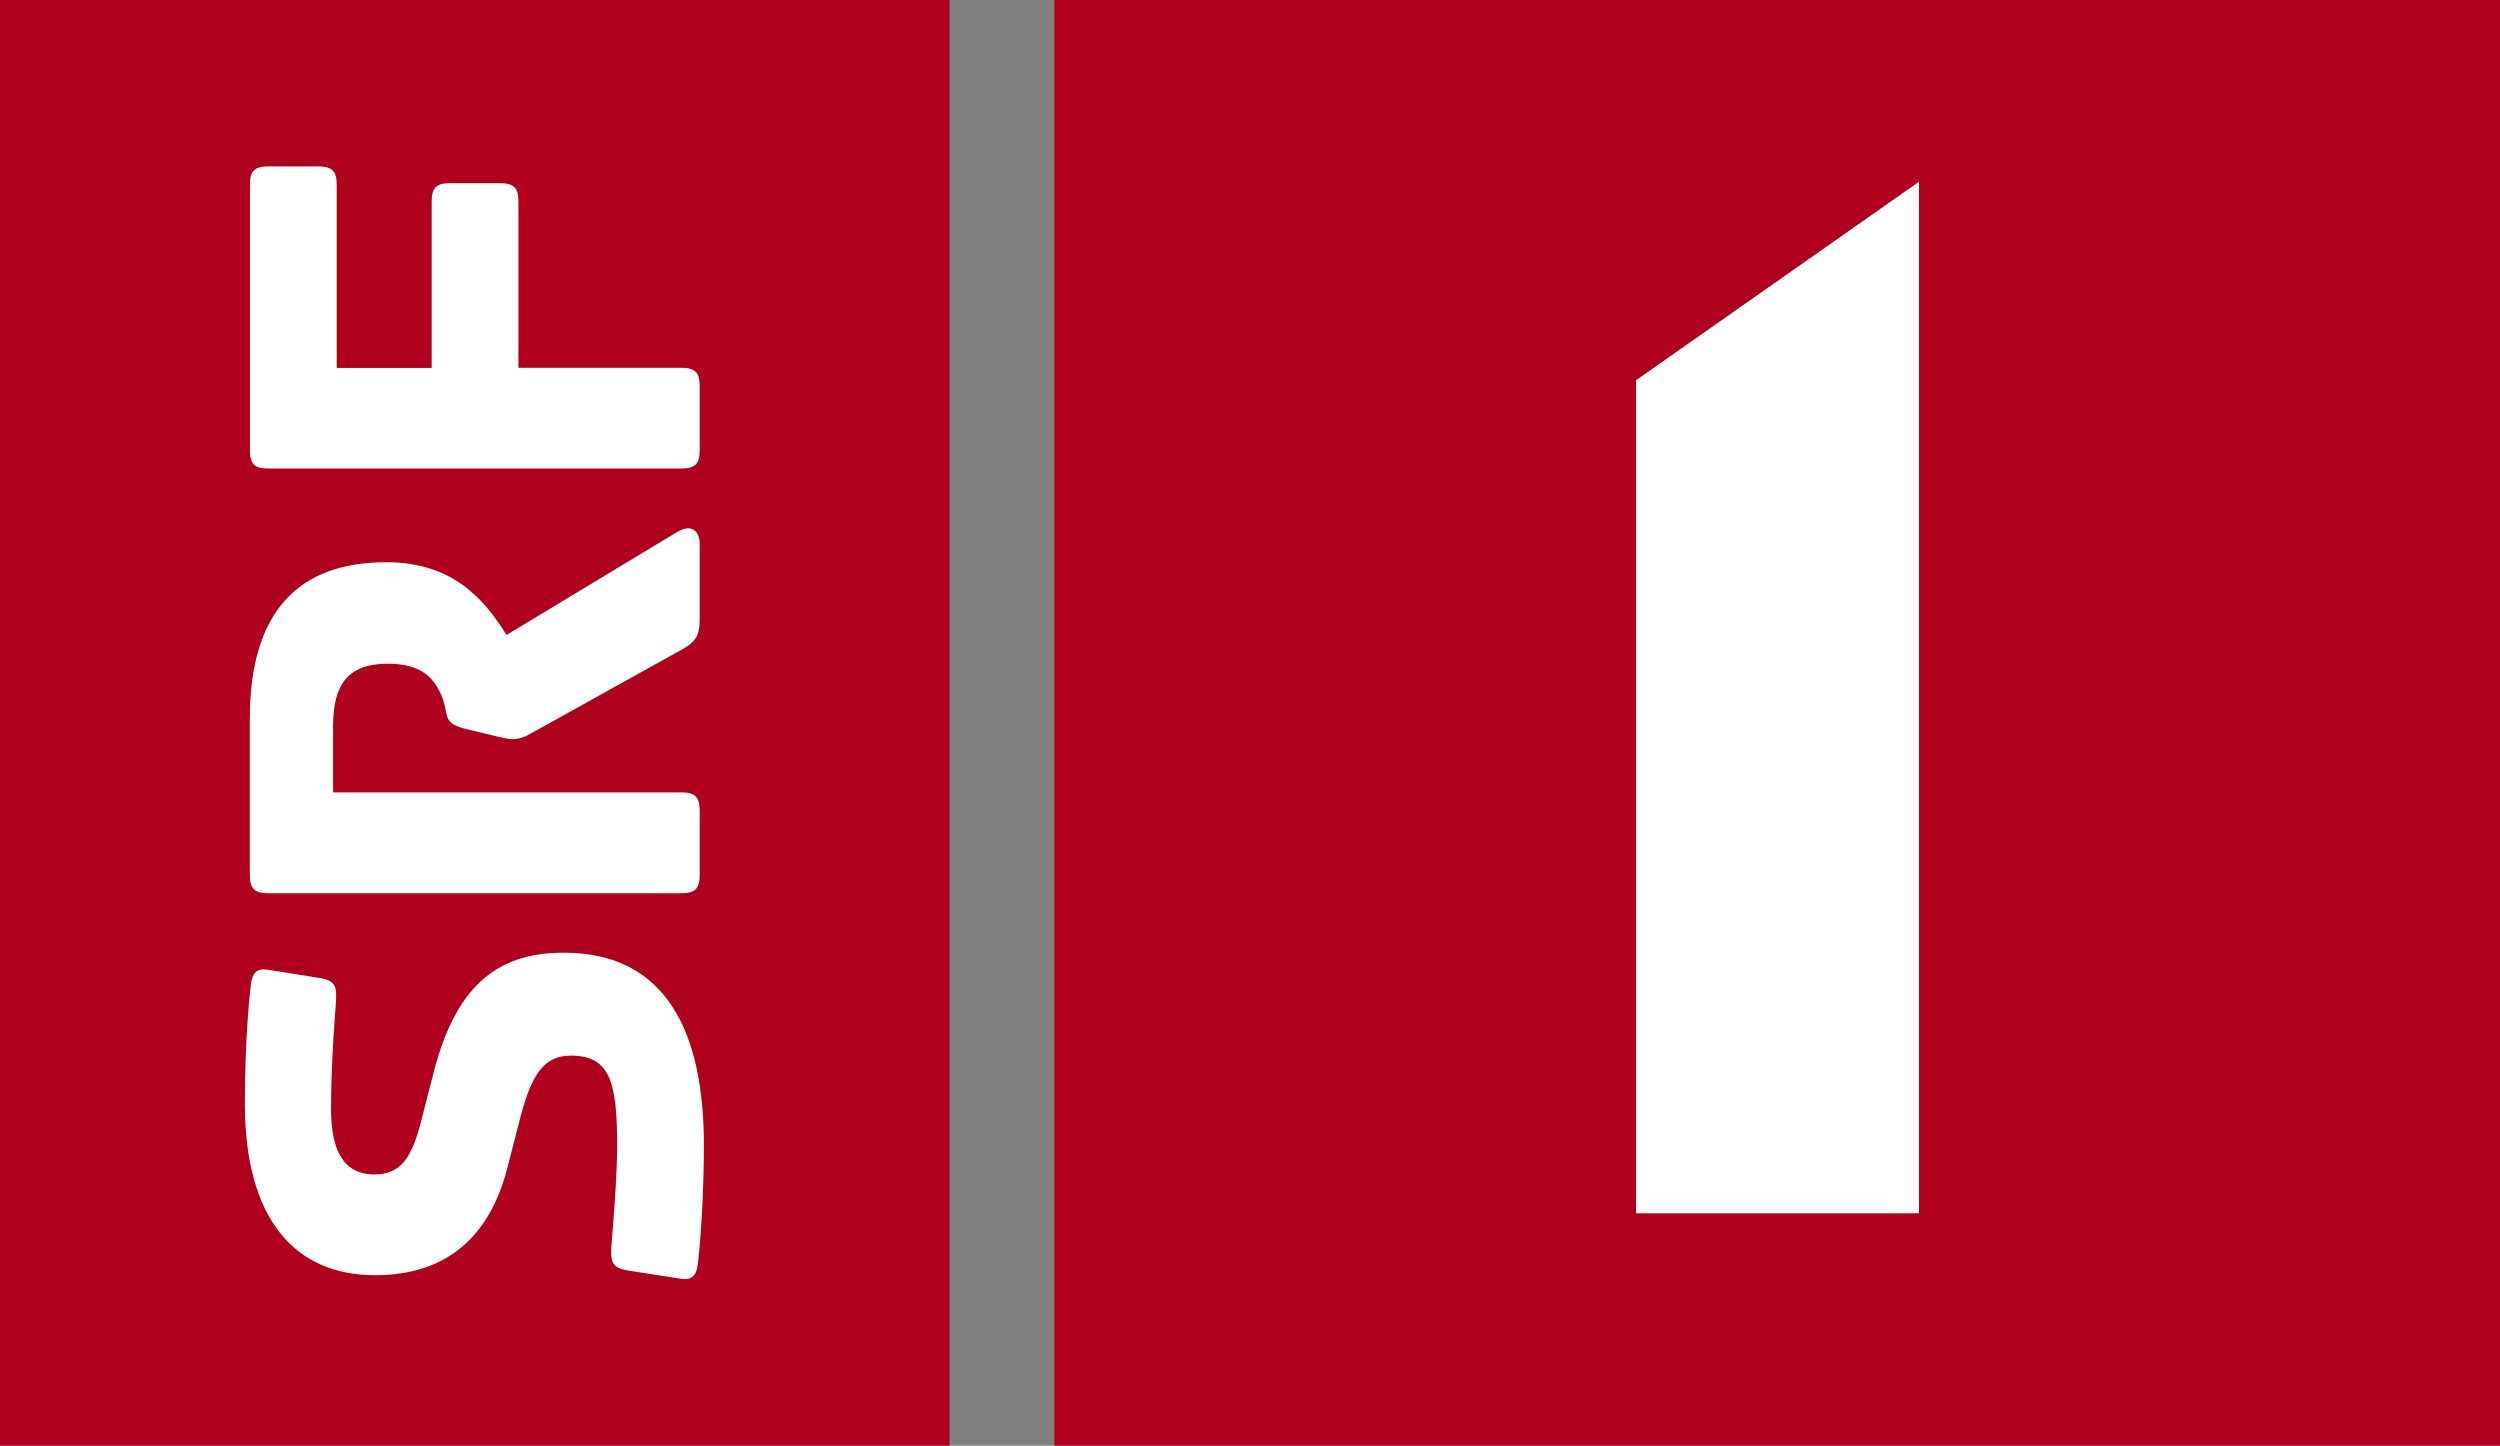
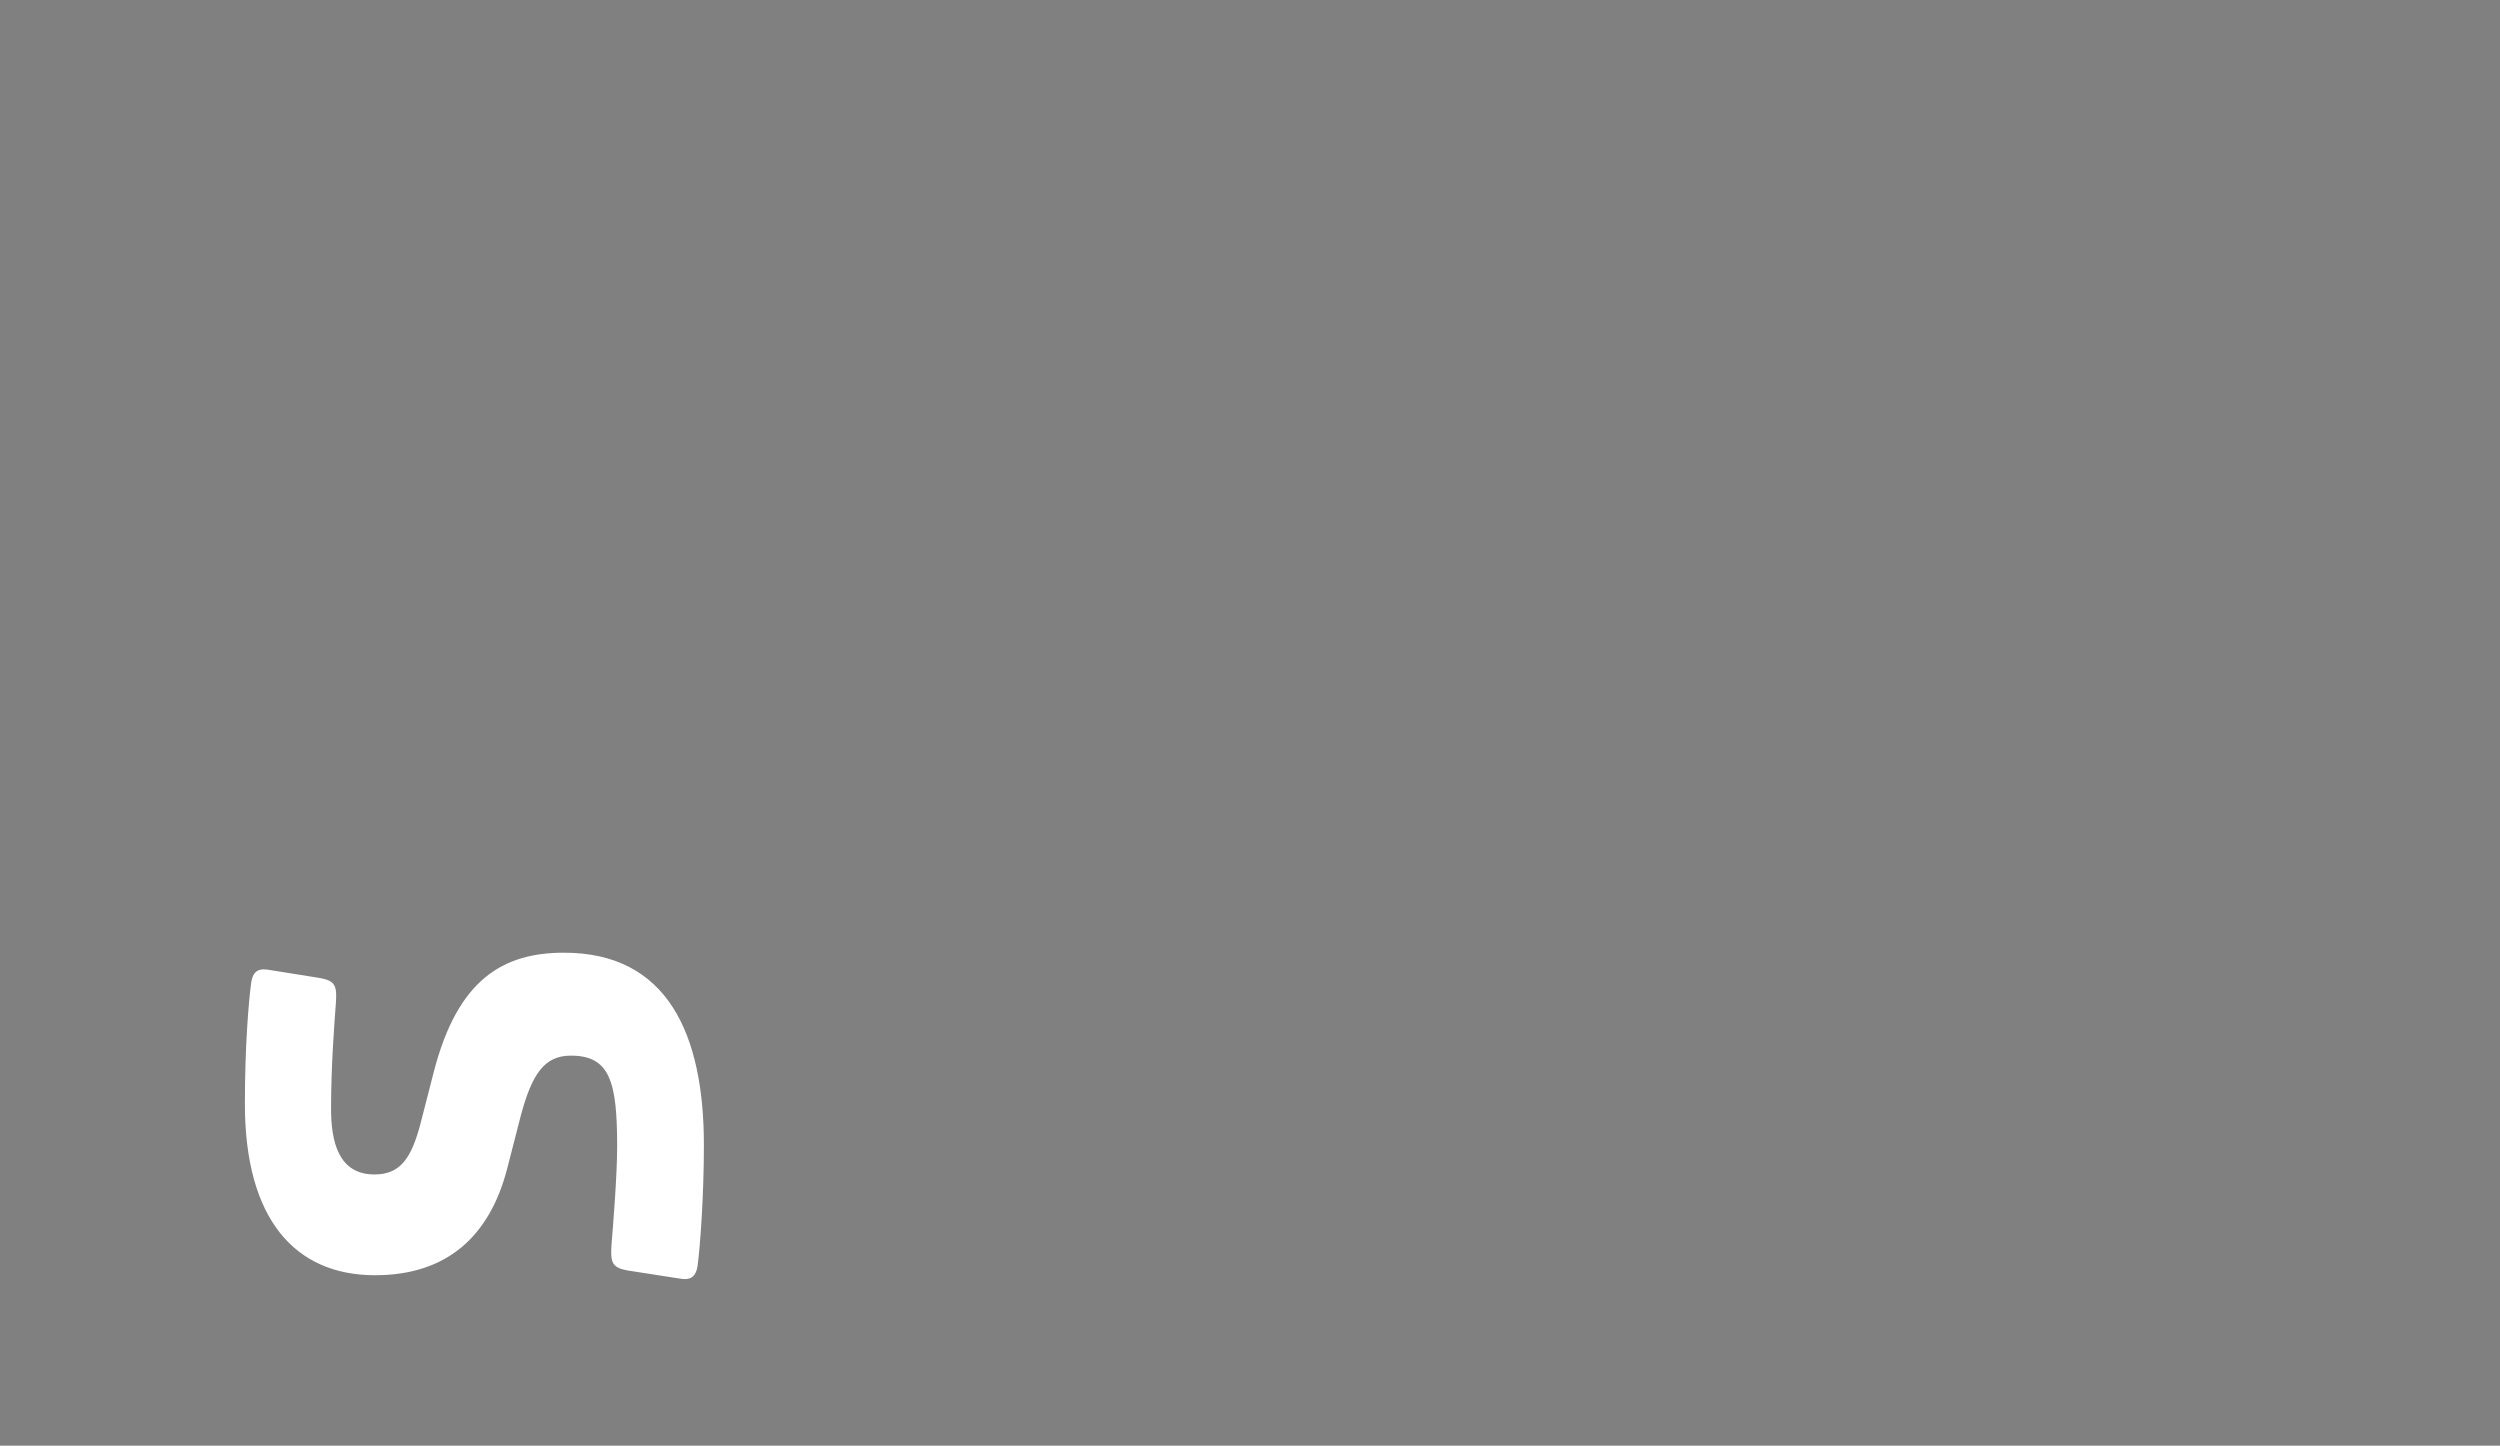
<svg xmlns="http://www.w3.org/2000/svg" version="1.1" id="Livello_1" x="0px" y="0px" viewBox="0 0 1729.3 1000" enable-background="new 0 0 1729.3 1000" xml:space="preserve">
  <rect x="0" y="0" width="1729.3" height="1000" fill="#808080" stroke="none" />
  <g>
-     <rect fill="#AF001E" width="656.8" height="1000" />
-     <path fill="#FFFFFF" d="M298.7,254.5h-65.8V127.7c0-9.7-3.4-12.6-13.1-12.6h-33.9c-9.7,0-13,2.8-13,12.6v183.9   c0,9.7,3.3,12.5,13,12.5h285c9.7,0,13.1-2.8,13.1-12.5v-44.6c0-9.7-3.4-12.6-13.1-12.6H358.6V139.3c0-9.7-3.4-12.6-13.1-12.6h-33.8   c-9.7,0-13.1,2.9-13.1,12.6V254.5z" />
-     <path fill="#FFFFFF" d="M323.3,504.5l20.4,4.9c5.8,1.4,8.7,1.9,10.6,1.9c4.9,0,8.7-1.4,14.5-4.8l103.6-57.6   c8.2-4.8,11.6-8.7,11.6-20.3v-52.8c0-6.7-4.4-14.9-16.5-7.3l-117.1,70.7c-14.9-23.7-36.3-50.3-83.2-50.3   c-60.5,0-94.4,33.8-94.4,108.4v107.9c0,9.7,3.4,12.7,13.1,12.7h285c9.7,0,13.1-2.9,13.1-12.7v-44.5c0-9.7-3.4-12.6-13.1-12.6H230.4   v-46c0-29,10.7-43,37.8-43c24.7,0,32.4,11.1,37.3,22.2C311.2,495.3,304.9,500.2,323.3,504.5" />
    <path fill="#FFFFFF" d="M434.1,878.8l37.3,5.8c7.2,1,10.1-2.5,11.1-8.8c1.9-14,4.4-49.3,4.4-83.7c0-76.9-25.2-133.1-96.8-133.1   c-42.1,0-73.5,18.4-90,82.3l-9.2,35.8c-6.3,24.1-14,35.3-31.9,35.3c-25.2,0-30-23.3-30-45.5c0-29.9,2.4-60.5,3.3-72.5   c1-12.7-0.5-16-11.1-17.9l-36.3-5.8c-7.2-1-10.1,2.4-11.1,8.7c-1.9,14-4.4,45-4.4,84.2c0,79.9,34.8,118.5,90,118.5   c49.8,0,79.4-27,91.5-74l9.2-35.8c7.8-29.5,16.5-42.1,34.8-42.1c27.2,0,32,18.4,32,63c0,20.3-2.9,55.6-3.9,67.7   C422.1,873.4,423.5,876.9,434.1,878.8" />
-     <rect x="729.3" fill="#AF001E" width="1000" height="1000" />
-     <polygon fill="#FFFFFF" points="1131.7,263 1131.7,839.3 1327.4,839.3 1327.4,125.7  " />
  </g>
</svg>